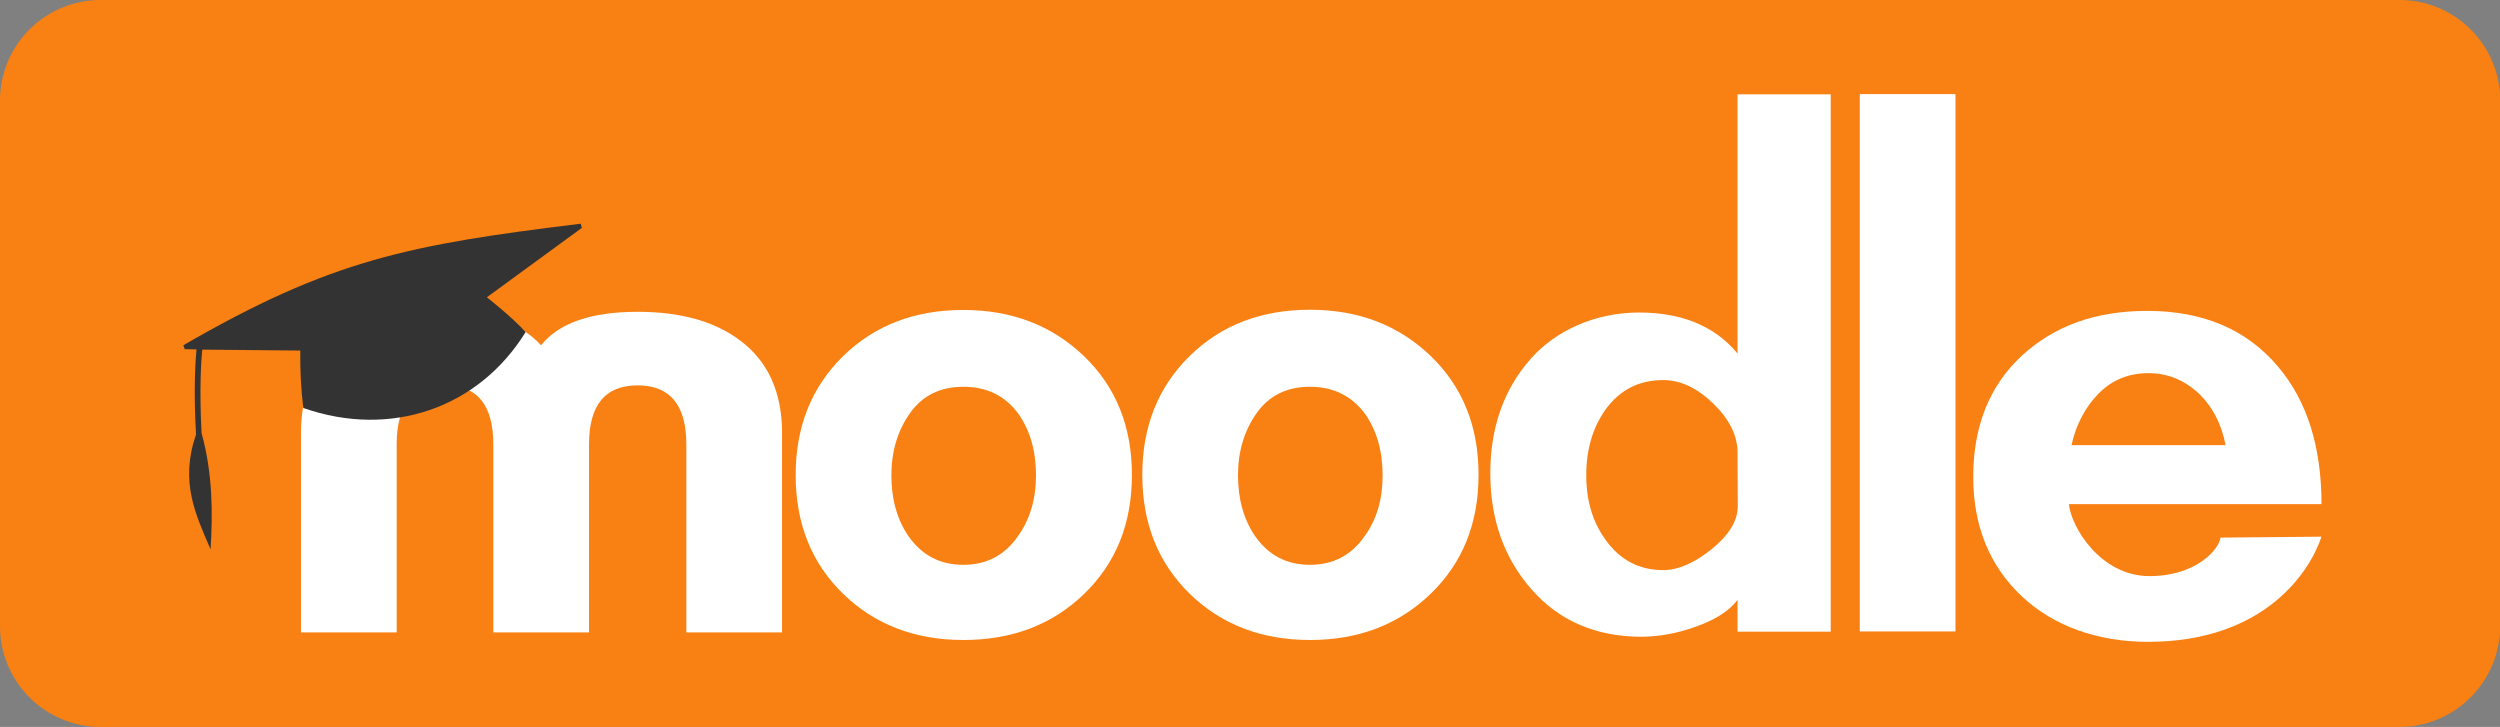
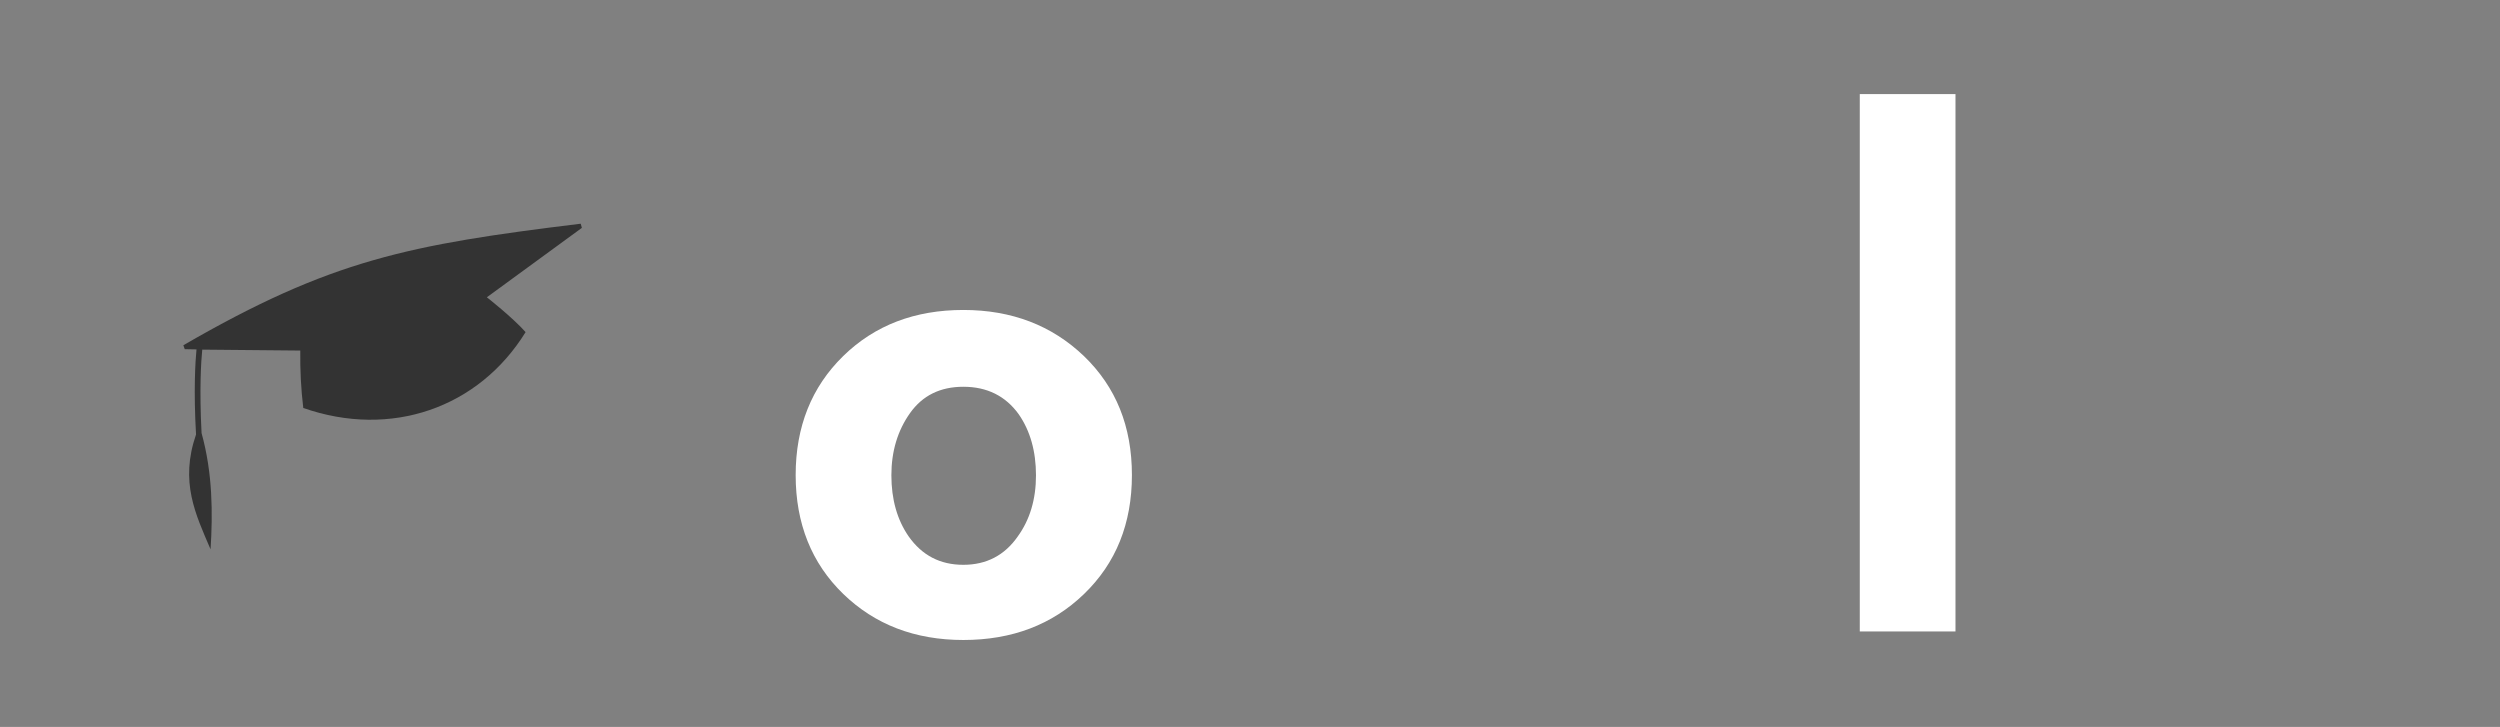
<svg xmlns="http://www.w3.org/2000/svg" version="1.1" id="Layer_1" x="0px" y="0px" viewBox="0 0 1084 315.2" style="enable-background:new 0 0 1084 315.2;" xml:space="preserve">
  <rect x="0" y="0" width="1084" height="315.2" fill="#808080" stroke="none" />
  <style type="text/css">
	.st0{fill:#F98012;}
	.st1{fill:#FFFFFF;}
	.st2{fill:#333333;}
</style>
-   <path class="st0" d="M1040.3,315.2H43.7C19.5,315.2,0,295.6,0,271.5V43.7C0,19.5,19.5,0,43.7,0h996.7c24.1,0,43.7,19.5,43.7,43.7  v227.8C1084,295.6,1064.5,315.2,1040.3,315.2z" />
  <title>Moodle-Logo-RGB</title>
  <g id="Layer_1-2_2_">
-     <path class="st1" d="M297.6,274.2v-81.5c0-17-7-25.6-21.1-25.6c-14.1,0-21.1,8.5-21.1,25.6v81.5h-41.5v-81.5   c0-17-6.9-25.6-20.8-25.6c-14.1,0-21.1,8.5-21.1,25.6v81.5h-41.5v-86.4c0-17.8,6.2-31.3,18.5-40.4c10.9-8.2,25.6-12.2,44.1-12.2   c18.8,0,32.6,4.8,41.5,14.5c7.7-9.6,21.6-14.5,41.9-14.5c18.5,0,33.2,4.1,44.1,12.2c12.4,9.1,18.5,22.6,18.5,40.4v86.4H297.6z" />
    <path class="st1" d="M806.4,273.8v-233h41.5v233H806.4z" />
-     <path class="st1" d="M753.4,273.8v-13.7c-3.7,4.9-10,8.9-18.9,11.9c-7.3,2.6-14.9,4-22.6,4.1c-19.8,0-35.7-6.8-47.7-20.4   c-12-13.6-18-30.4-18-50.5c0-19.8,5.8-36.4,17.6-49.7c10.4-11.8,27.4-20,46.9-20c22,0,34.9,8.3,42.7,17.8V40.9h40.4v233H753.4z    M753.4,196.3c0-7.4-3.5-14.5-10.5-21.3c-7-6.8-14.3-10.2-21.7-10.2c-10.6,0-19,4.3-25.2,13c-5.4,7.7-8.2,17.1-8.2,28.2   c0,10.9,2.7,20.2,8.2,27.8c6.2,8.9,14.6,13.4,25.2,13.4c6.4,0,13.4-3,21-9.1c7.5-6.1,11.3-12.3,11.3-18.7L753.4,196.3z" />
-     <path class="st1" d="M568,277.5c-21,0-38.4-6.7-52.1-20c-13.7-13.4-20.6-30.5-20.6-51.6c0-21,6.9-38.2,20.6-51.6   c13.7-13.4,31.1-20,52.1-20c21,0,38.4,6.7,52.3,20c13.9,13.4,20.8,30.5,20.8,51.6c0,21-6.9,38.2-20.8,51.6   C606.4,270.9,589,277.5,568,277.5z M568,167.7c-10,0-17.7,3.8-23.1,11.4c-5.4,7.6-8.1,16.6-8.1,27c0,10.4,2.5,19.3,7.5,26.5   c5.8,8.2,13.6,12.3,23.7,12.3c10,0,17.9-4.1,23.6-12.3c5.3-7.2,7.9-16,7.9-26.5c0-10.4-2.5-19.3-7.5-26.5   C586.2,171.7,578.2,167.7,568,167.7z" />
    <path class="st1" d="M417.7,277.5c-21,0-38.4-6.7-52.1-20C351.9,244.2,345,227,345,206c0-21,6.9-38.2,20.6-51.6s31.1-20,52.1-20   c21,0,38.4,6.7,52.3,20c13.9,13.4,20.8,30.5,20.8,51.6c0,21-6.9,38.2-20.8,51.6C456.2,270.9,438.8,277.5,417.7,277.5z M417.7,167.7   c-10,0-17.7,3.8-23.1,11.4s-8.1,16.6-8.1,27c0,10.4,2.5,19.3,7.5,26.5c5.8,8.2,13.6,12.3,23.7,12.3c10,0,17.9-4.1,23.6-12.3   c5.2-7.2,7.9-16,7.9-26.5c0-10.4-2.5-19.3-7.5-26.5C436,171.7,428,167.7,417.7,167.7z" />
-     <path class="st1" d="M897.1,218.6c0.9,9.9,13.7,31.2,34.9,31.2c20.6,0,30.3-11.9,30.8-16.7l43.8-0.4c-4.8,14.6-24.2,45.6-75.3,45.6   c-21.3,0-40.7-6.6-54.7-19.8c-14-13.2-21-30.5-21-51.7c0-22,7-39.5,21-52.5s32.1-19.5,54.4-19.5c24.2,0,43.1,8,56.7,24.1   c12.6,14.8,18.9,34.7,18.9,59.7L897.1,218.6z M965,193c-1.7-8.9-5.4-16.2-11.1-21.9c-6.4-6.2-13.9-9.3-22.3-9.3   c-8.7,0-15.9,3-21.7,8.9c-5.8,5.9-9.7,13.4-11.7,22.3H965z" />
    <path class="st2" d="M211.1,128.9l41.2-30.1l-0.5-1.8c-74.4,9.1-108.2,15.6-172.3,52.7l0.6,1.7l5.1,0.1c-0.5,5.1-1.3,17.8-0.2,36.9   c-7.1,20.6-0.2,34.6,6.3,49.8c1-15.8,0.9-33.1-3.9-50.4c-1-18.9-0.2-31.4,0.3-36.2l42.5,0.4c-0.1,8.3,0.3,16.6,1.3,24.9   c38,13.3,76.1,0,96.4-32.9C222.1,137.5,211.1,128.9,211.1,128.9z" />
  </g>
</svg>